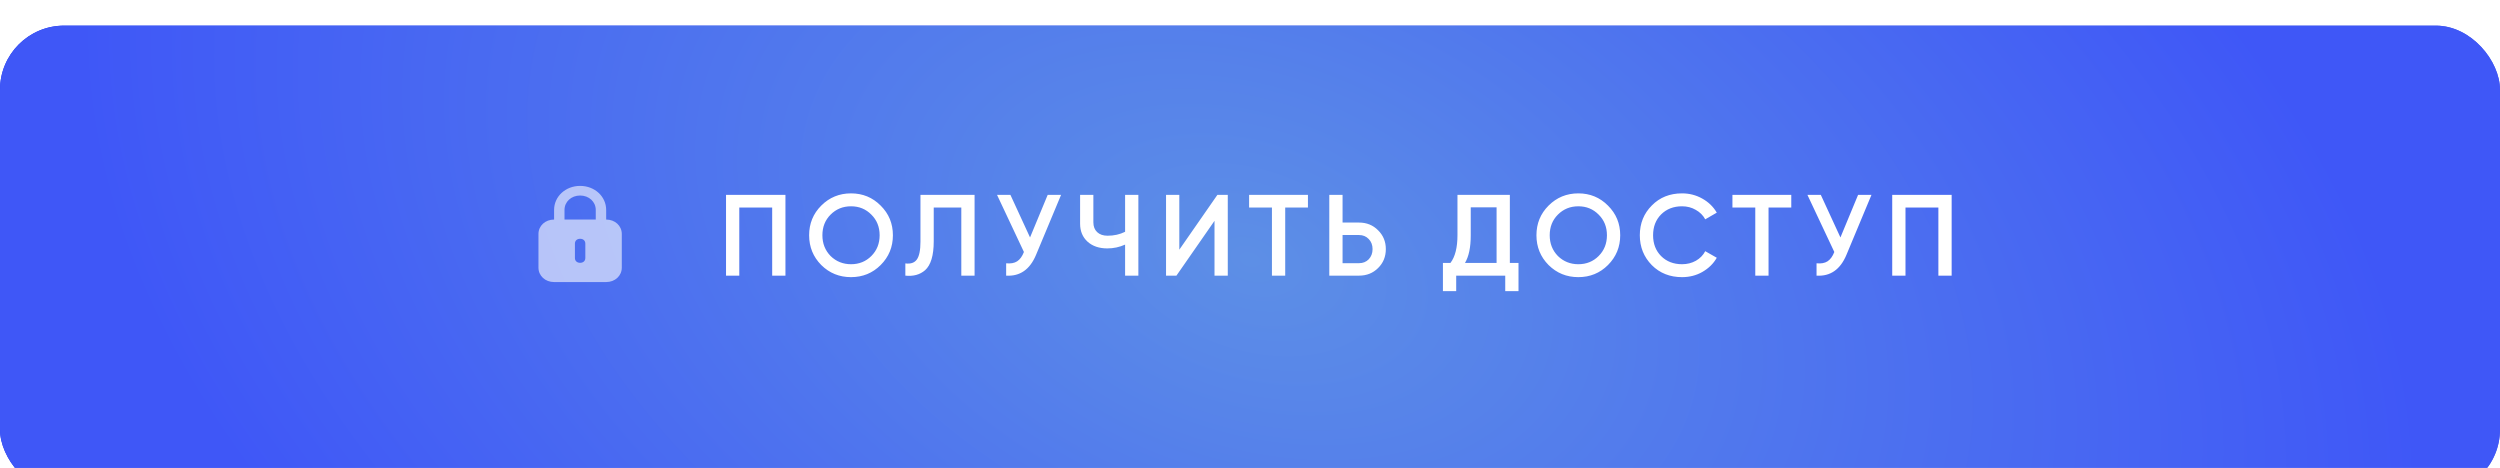
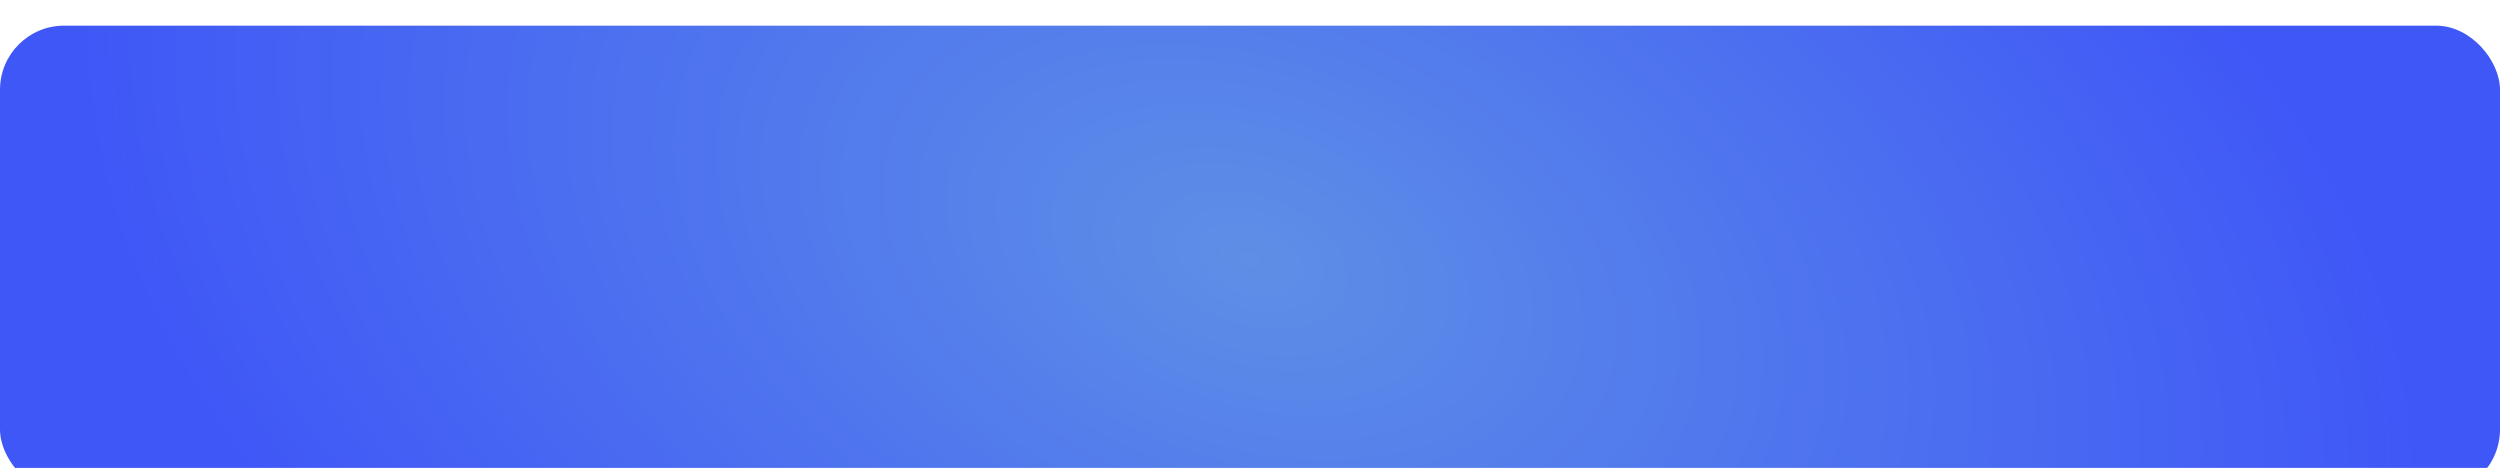
<svg xmlns="http://www.w3.org/2000/svg" width="390" height="73" viewBox="0 0 390 73" fill="none">
  <g filter="url(#filter0_i_110_167)">
-     <rect width="390" height="73" rx="10" fill="url(#paint0_linear_110_167)" />
    <rect width="390" height="73" rx="10" fill="url(#paint1_radial_110_167)" />
  </g>
-   <path d="M113.26 30.4H122.53V43H120.46V32.38H115.33V43H113.26V30.4ZM137.385 41.344C136.125 42.604 134.583 43.234 132.759 43.234C130.935 43.234 129.387 42.604 128.115 41.344C126.855 40.072 126.225 38.524 126.225 36.7C126.225 34.876 126.855 33.334 128.115 32.074C129.387 30.802 130.935 30.166 132.759 30.166C134.583 30.166 136.125 30.802 137.385 32.074C138.657 33.334 139.293 34.876 139.293 36.7C139.293 38.524 138.657 40.072 137.385 41.344ZM129.573 39.94C130.449 40.792 131.511 41.218 132.759 41.218C134.019 41.218 135.075 40.792 135.927 39.94C136.791 39.076 137.223 37.996 137.223 36.7C137.223 35.404 136.791 34.33 135.927 33.478C135.075 32.614 134.019 32.182 132.759 32.182C131.499 32.182 130.437 32.614 129.573 33.478C128.721 34.33 128.295 35.404 128.295 36.7C128.295 37.984 128.721 39.064 129.573 39.94ZM141.234 43V41.092C142.05 41.2 142.644 41.002 143.016 40.498C143.4 39.982 143.592 39.046 143.592 37.69V30.4H152.034V43H149.964V32.38H145.662V37.654C145.662 39.85 145.212 41.35 144.312 42.154C143.508 42.85 142.482 43.132 141.234 43ZM160.686 37.042L163.44 30.4H165.528L161.622 39.76C160.662 42.052 159.108 43.132 156.96 43V41.074C157.668 41.146 158.238 41.044 158.67 40.768C159.114 40.48 159.468 39.994 159.732 39.31L155.538 30.4H157.626L160.686 37.042ZM175.515 36.16V30.4H177.585V43H175.515V38.158C174.639 38.554 173.715 38.752 172.743 38.752C171.471 38.752 170.445 38.404 169.665 37.708C168.885 37 168.495 36.064 168.495 34.9V30.4H170.565V34.684C170.565 35.332 170.763 35.842 171.159 36.214C171.555 36.586 172.095 36.772 172.779 36.772C173.787 36.772 174.699 36.568 175.515 36.16ZM191.533 43H189.463V34.45L183.523 43H181.903V30.4H183.973V38.95L189.913 30.4H191.533V43ZM194.859 30.4H204.039V32.38H200.493V43H198.423V32.38H194.859V30.4ZM209.44 34.72H212.014C213.202 34.72 214.192 35.122 214.984 35.926C215.788 36.718 216.19 37.696 216.19 38.86C216.19 40.036 215.788 41.02 214.984 41.812C214.192 42.604 213.202 43 212.014 43H207.37V30.4H209.44V34.72ZM209.44 41.056H212.014C212.626 41.056 213.13 40.852 213.526 40.444C213.922 40.024 214.12 39.496 214.12 38.86C214.12 38.224 213.922 37.702 213.526 37.294C213.13 36.874 212.626 36.664 212.014 36.664H209.44V41.056ZM235.537 30.4V41.02H236.887V45.412H234.817V43H227.167V45.412H225.097V41.02H226.267C226.999 40.072 227.365 38.626 227.365 36.682V30.4H235.537ZM228.535 41.02H233.467V32.344H229.435V36.718C229.435 38.59 229.135 40.024 228.535 41.02ZM250.845 41.344C249.585 42.604 248.043 43.234 246.219 43.234C244.395 43.234 242.847 42.604 241.575 41.344C240.315 40.072 239.685 38.524 239.685 36.7C239.685 34.876 240.315 33.334 241.575 32.074C242.847 30.802 244.395 30.166 246.219 30.166C248.043 30.166 249.585 30.802 250.845 32.074C252.117 33.334 252.753 34.876 252.753 36.7C252.753 38.524 252.117 40.072 250.845 41.344ZM243.033 39.94C243.909 40.792 244.971 41.218 246.219 41.218C247.479 41.218 248.535 40.792 249.387 39.94C250.251 39.076 250.683 37.996 250.683 36.7C250.683 35.404 250.251 34.33 249.387 33.478C248.535 32.614 247.479 32.182 246.219 32.182C244.959 32.182 243.897 32.614 243.033 33.478C242.181 34.33 241.755 35.404 241.755 36.7C241.755 37.984 242.181 39.064 243.033 39.94ZM262.399 43.234C260.503 43.234 258.931 42.61 257.683 41.362C256.435 40.09 255.811 38.536 255.811 36.7C255.811 34.852 256.435 33.304 257.683 32.056C258.919 30.796 260.491 30.166 262.399 30.166C263.539 30.166 264.589 30.436 265.549 30.976C266.521 31.516 267.277 32.248 267.817 33.172L266.017 34.216C265.681 33.592 265.189 33.1 264.541 32.74C263.905 32.368 263.191 32.182 262.399 32.182C261.067 32.182 259.975 32.608 259.123 33.46C258.295 34.3 257.881 35.38 257.881 36.7C257.881 38.02 258.295 39.1 259.123 39.94C259.975 40.792 261.067 41.218 262.399 41.218C263.191 41.218 263.911 41.038 264.559 40.678C265.207 40.306 265.693 39.808 266.017 39.184L267.817 40.21C267.301 41.122 266.551 41.86 265.567 42.424C264.619 42.964 263.563 43.234 262.399 43.234ZM270.259 30.4H279.439V32.38H275.893V43H273.823V32.38H270.259V30.4ZM287.107 37.042L289.861 30.4H291.949L288.043 39.76C287.083 42.052 285.529 43.132 283.381 43V41.074C284.089 41.146 284.659 41.044 285.091 40.768C285.535 40.48 285.889 39.994 286.153 39.31L281.959 30.4H284.047L287.107 37.042ZM295.187 30.4H304.457V43H302.387V32.38H297.257V43H295.187V30.4Z" fill="white" />
-   <path d="M94.562 34.25V32.75C94.562 30.65 92.775 29 90.5 29C88.225 29 86.438 30.65 86.438 32.75V34.25C85.056 34.25 84 35.225 84 36.5V41.75C84 43.025 85.056 44 86.438 44H94.562C95.944 44 97 43.025 97 41.75V36.5C97 35.225 95.944 34.25 94.562 34.25ZM88.062 32.75C88.062 31.475 89.119 30.5 90.5 30.5C91.881 30.5 92.938 31.475 92.938 32.75V34.25H88.062V32.75ZM91.312 40.25C91.312 40.7 90.987 41 90.5 41C90.013 41 89.688 40.7 89.688 40.25V38C89.688 37.55 90.013 37.25 90.5 37.25C90.987 37.25 91.312 37.55 91.312 38V40.25Z" fill="white" fill-opacity="0.6" />
  <defs>
    <filter id="filter0_i_110_167" x="0" y="0" width="390" height="77" filterUnits="userSpaceOnUse" color-interpolation-filters="sRGB">
      <feFlood flood-opacity="0" result="BackgroundImageFix" />
      <feBlend mode="normal" in="SourceGraphic" in2="BackgroundImageFix" result="shape" />
      <feColorMatrix in="SourceAlpha" type="matrix" values="0 0 0 0 0 0 0 0 0 0 0 0 0 0 0 0 0 0 127 0" result="hardAlpha" />
      <feOffset dy="4" />
      <feGaussianBlur stdDeviation="25" />
      <feComposite in2="hardAlpha" operator="arithmetic" k2="-1" k3="1" />
      <feColorMatrix type="matrix" values="0 0 0 0 1 0 0 0 0 1 0 0 0 0 1 0 0 0 0.25 0" />
      <feBlend mode="normal" in2="shape" result="effect1_innerShadow_110_167" />
    </filter>
    <linearGradient id="paint0_linear_110_167" x1="288.835" y1="73" x2="154.549" y2="-68.122" gradientUnits="userSpaceOnUse">
      <stop stop-color="#4F64E1" />
      <stop offset="1" stop-color="#1030EE" />
    </linearGradient>
    <radialGradient id="paint1_radial_110_167" cx="0" cy="0" r="1" gradientUnits="userSpaceOnUse" gradientTransform="translate(195 36.5) rotate(19.647) scale(188.878 121.063)">
      <stop stop-color="#5D8FE6" />
      <stop offset="1" stop-color="#3F57F7" />
    </radialGradient>
  </defs>
</svg>